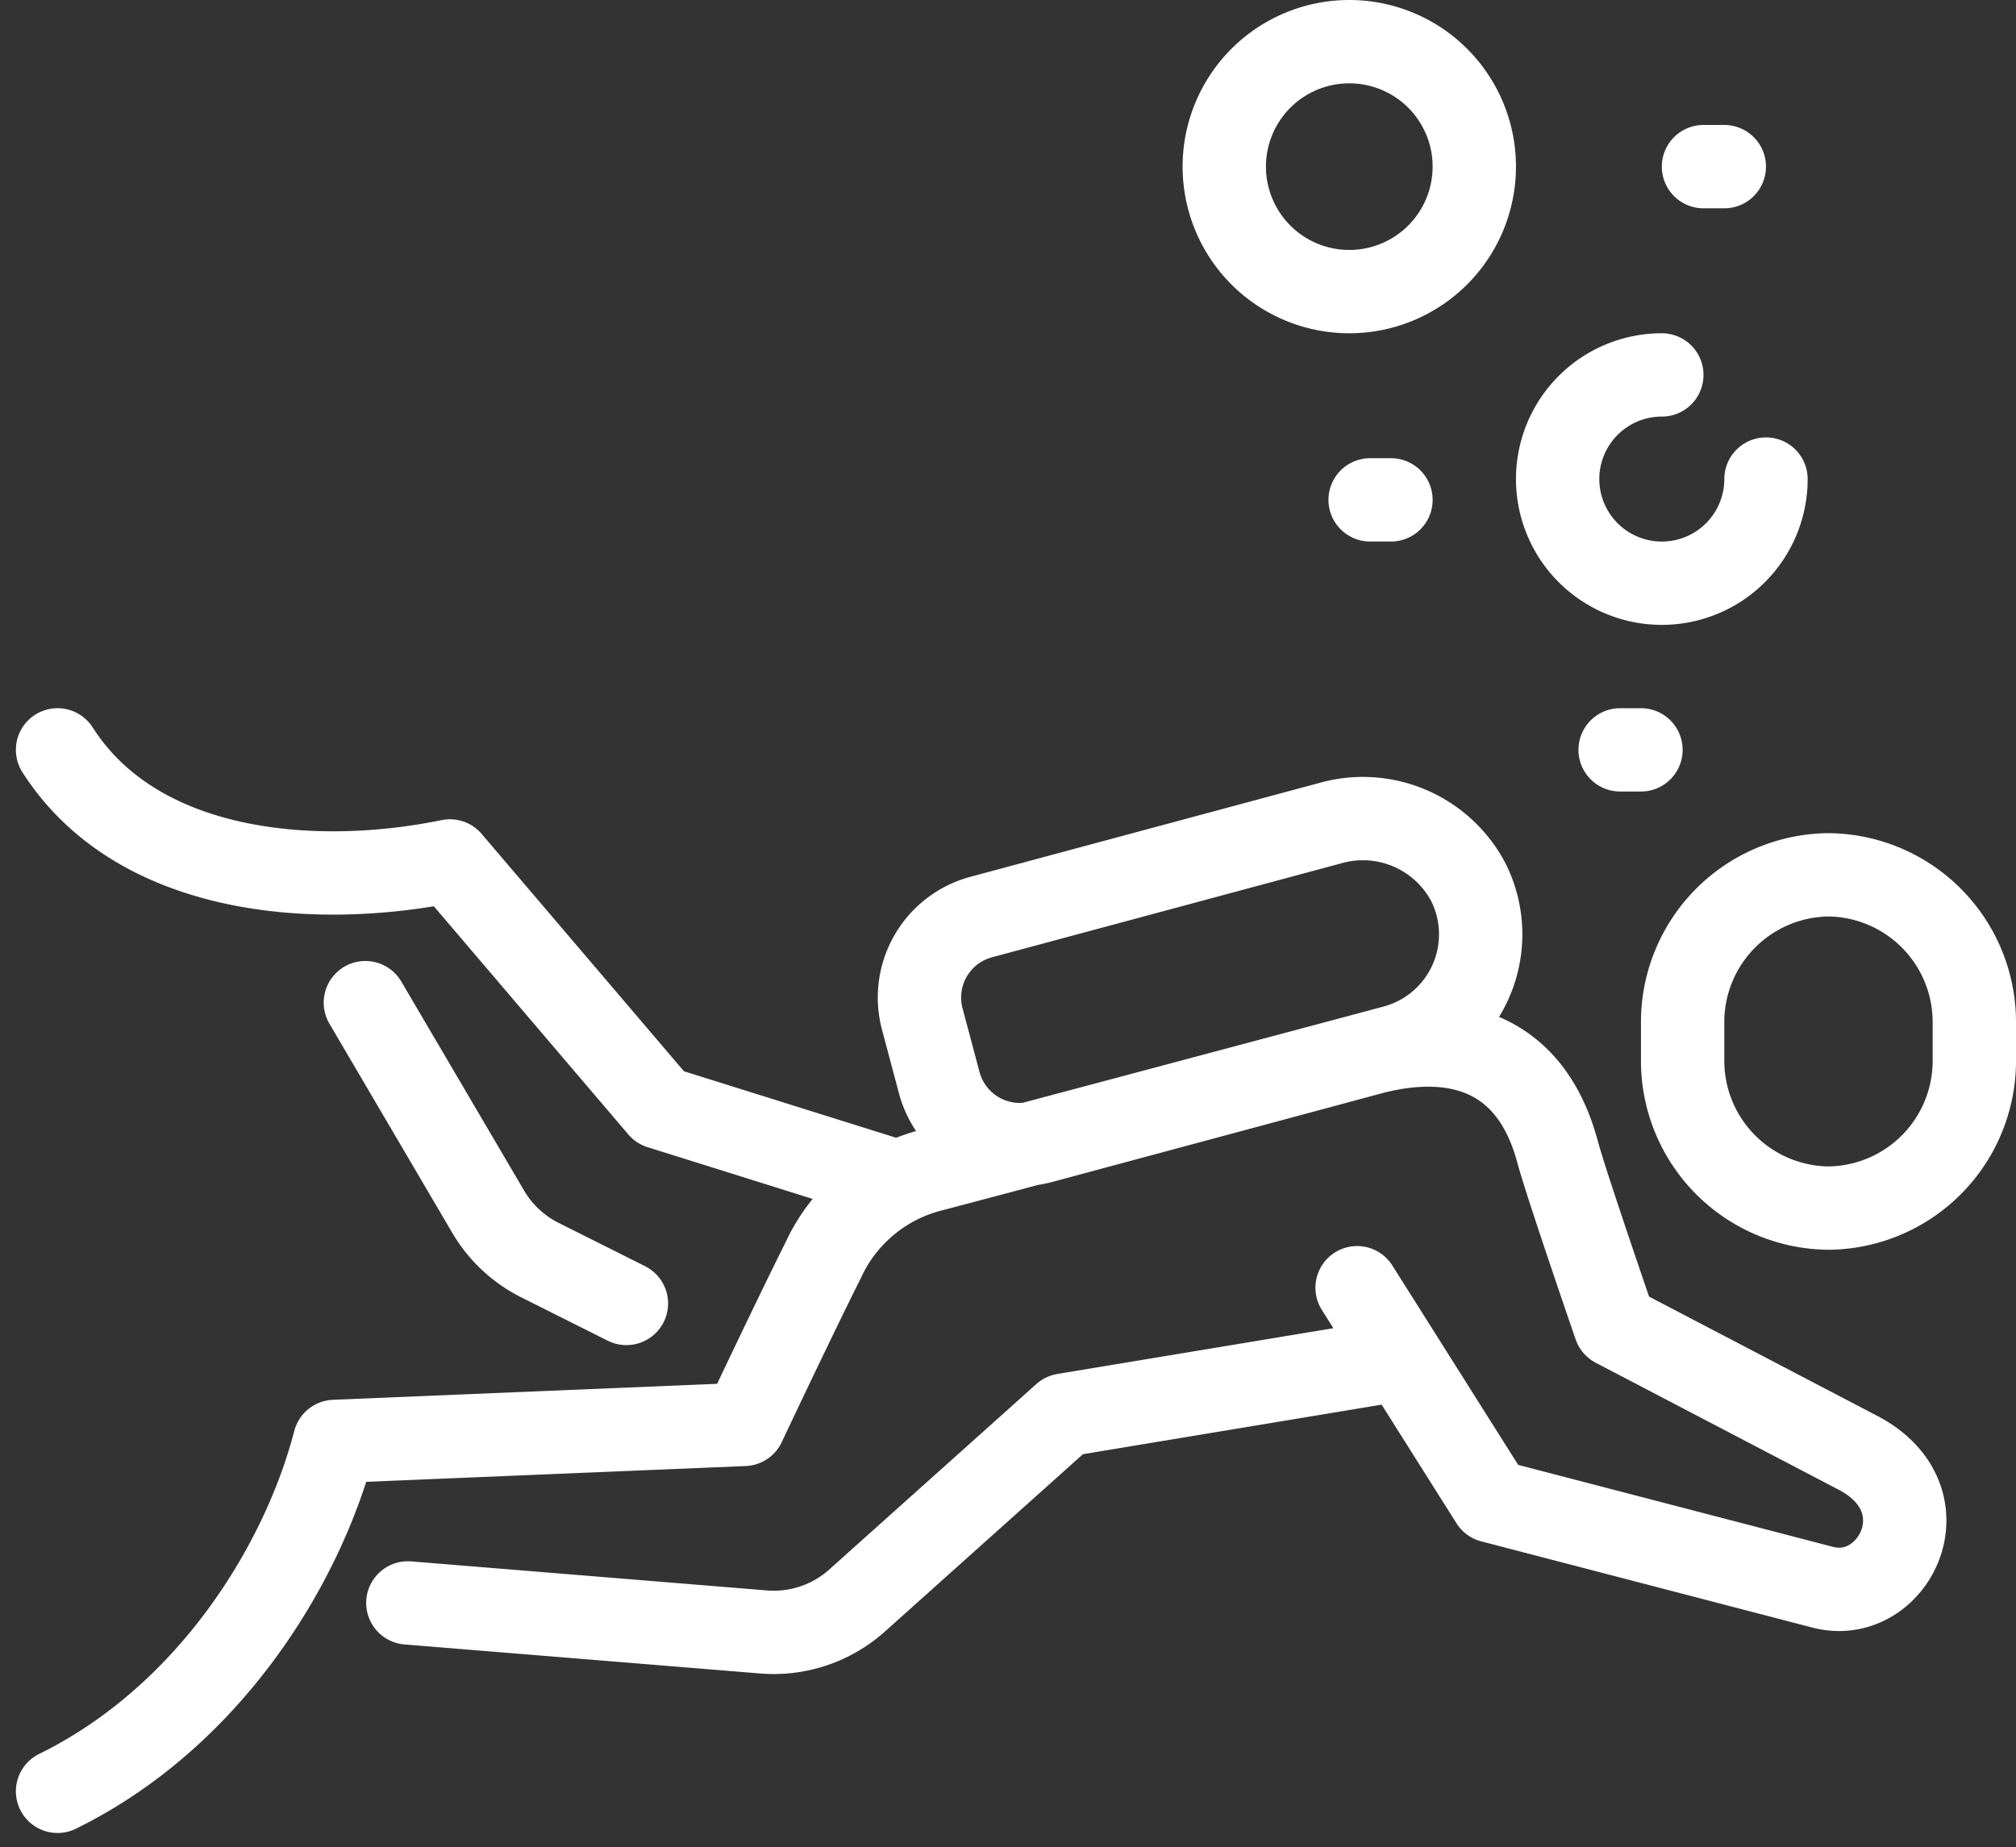
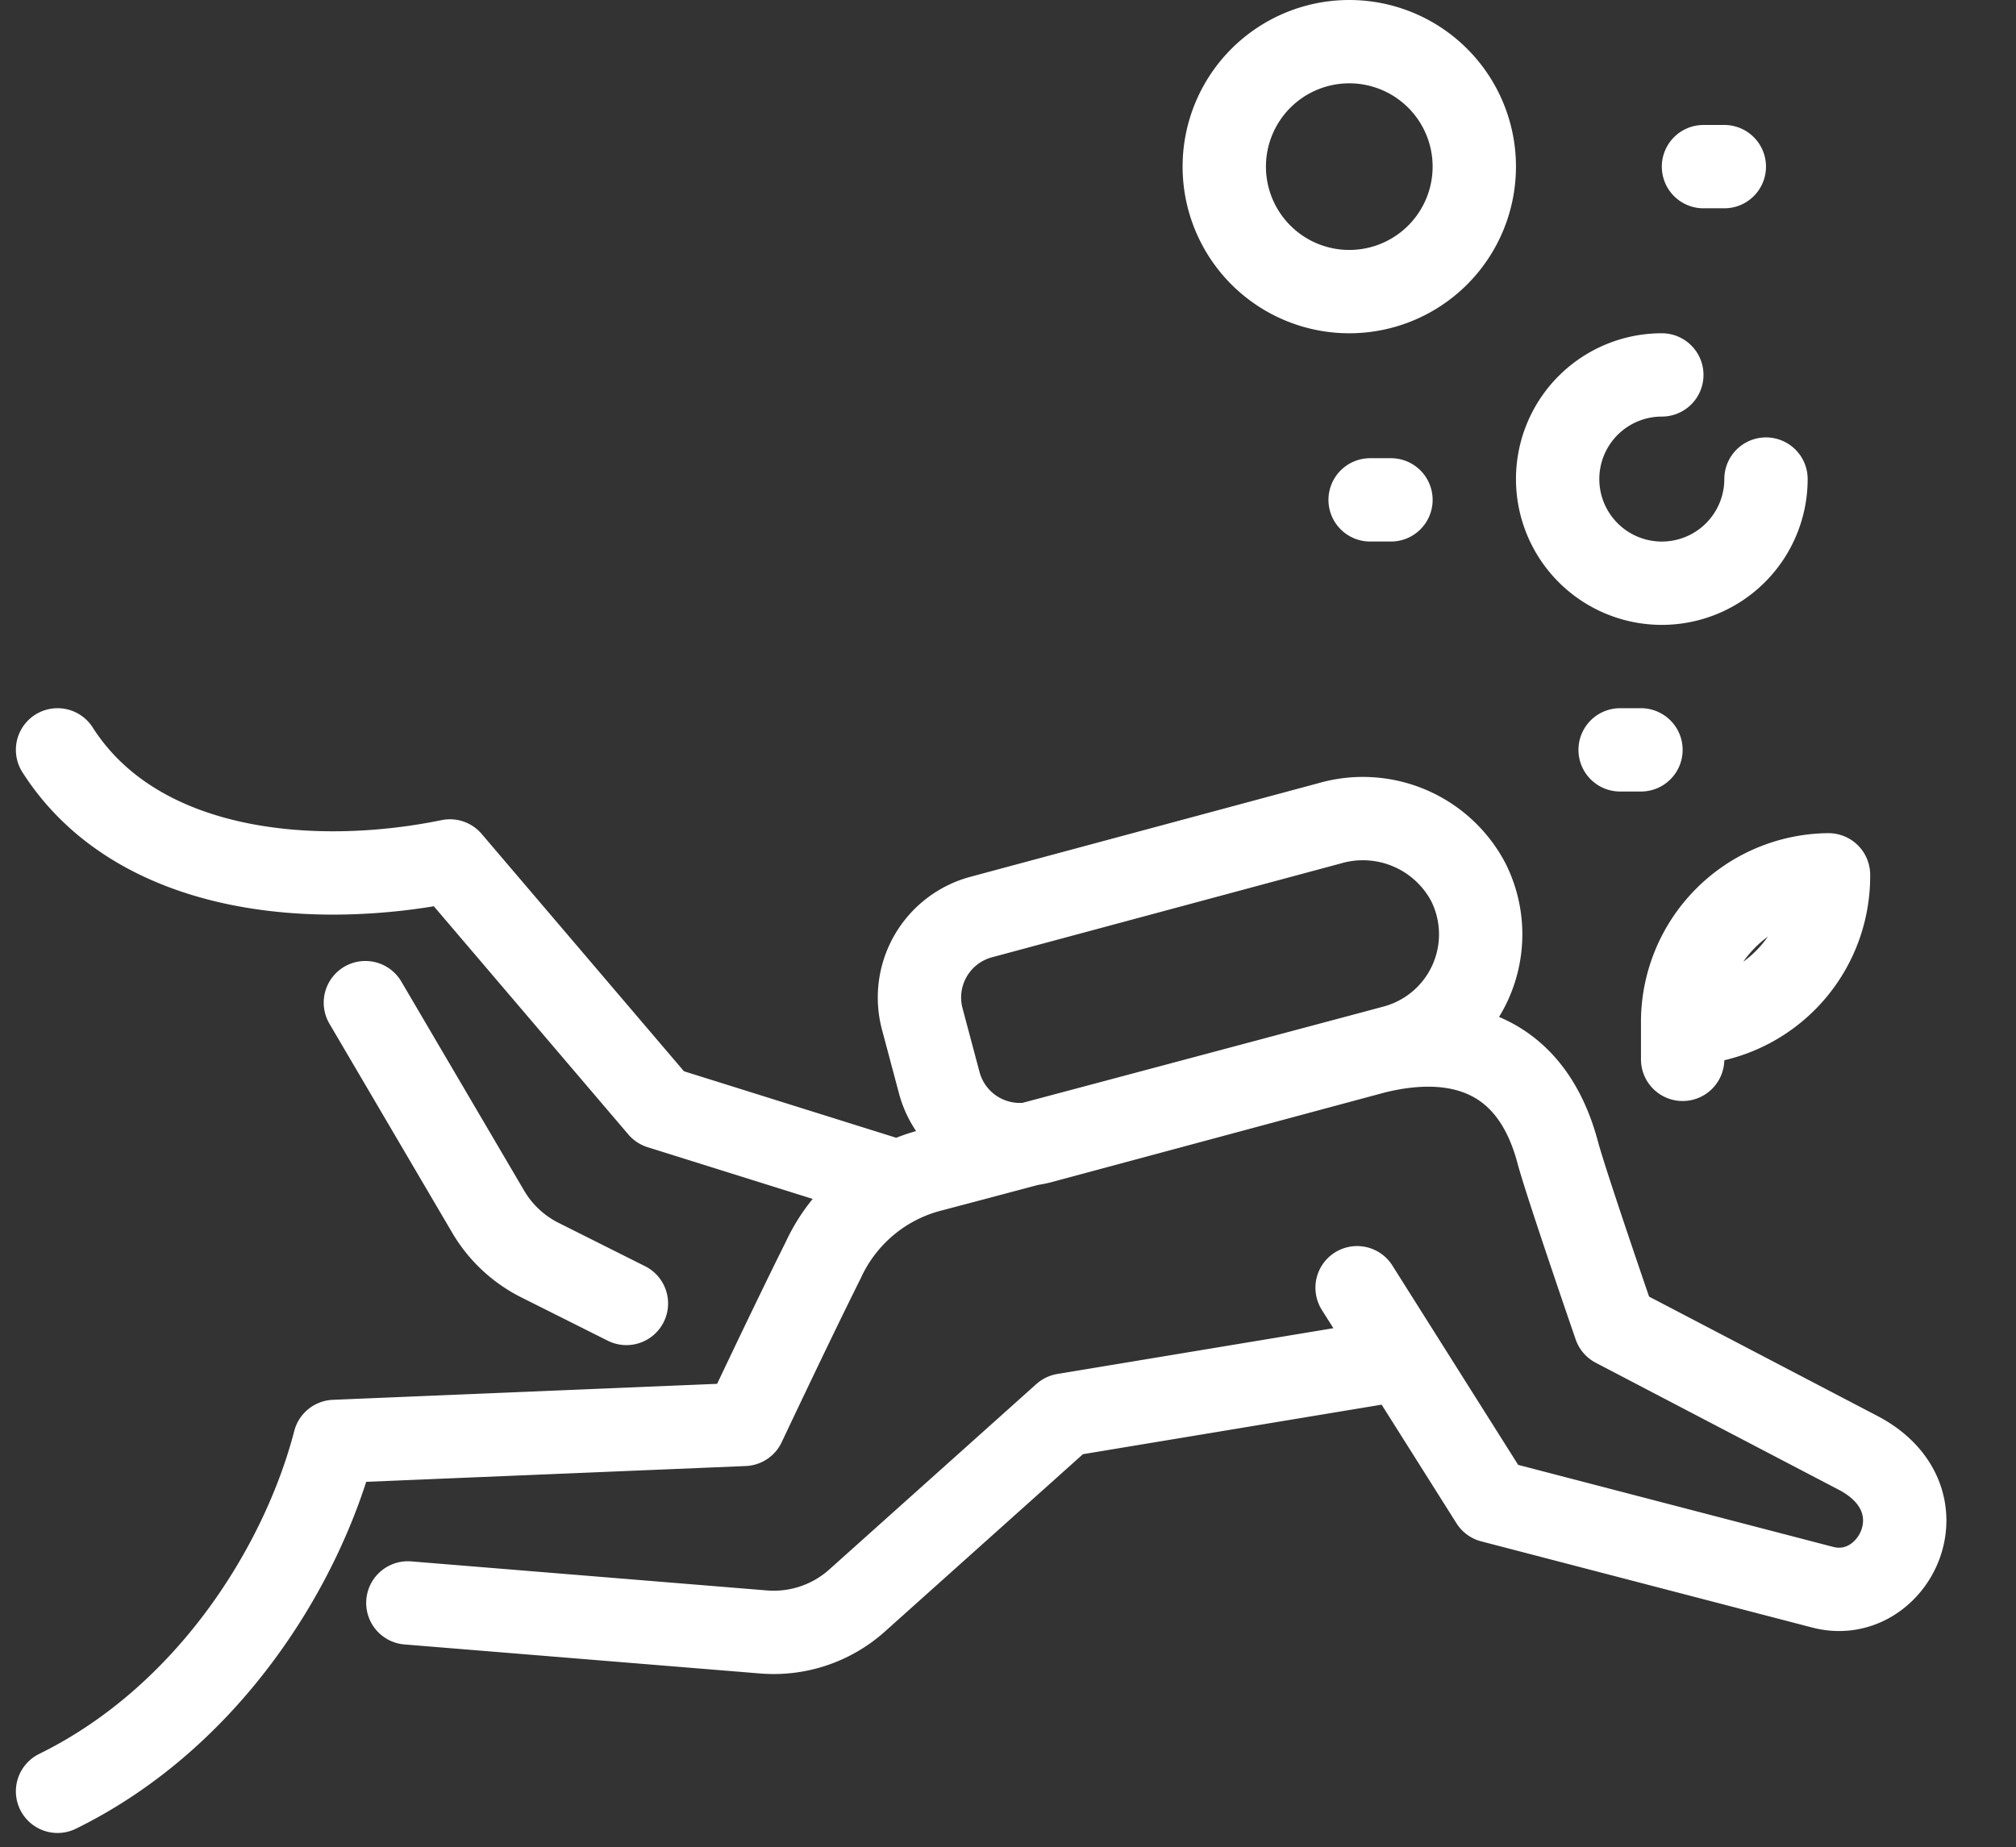
<svg xmlns="http://www.w3.org/2000/svg" width="150.506" height="137.929" viewBox="0 0 150.506 137.929">
  <rect x="0" y="0" width="150.506" height="137.929" fill="#333333" stroke="none" />
  <defs>
    <style>
      .cls-1 {
        fill: none;
        stroke: #fff;
        stroke-linecap: round;
        stroke-linejoin: round;
        stroke-width: 6.222px;
      }
    </style>
  </defs>
-   <path id="Tracciato_18" data-name="Tracciato 18" class="cls-1" d="M0,0A11,11,0,0,0-10.888,11.108v2.671A11,11,0,0,0,0,24.887,11,11,0,0,0,10.888,13.779V11.108A11,11,0,0,0,0,0ZM-87.232,17.369-102.916-1.037C-113.026,1.037-126.247,0-132.21-9.332m62.346,32.145-17.368-5.444m55.371,18.794-25.2,4.18L-72.517,54.188A9.328,9.328,0,0,1-79.5,56.539l-26.558-2.169M-132.21,68.438c11.277-5.541,18.276-16.85,20.682-26.126l30.566-1.272s3.611-7.661,5.914-12.265a12.185,12.185,0,0,1,8.165-6.748c6.606-1.74,32.95-8.777,32.95-8.777,5.907-1.485,11.671-.183,13.713,7.456.649,2.429,4.286,12.973,4.286,12.973L2.321,43.222C8.8,46.735,4.849,54.531-.389,53.209l-24.753-6.447L-35.191,30.833M-109.229,9.545l9.166,15.608A9.335,9.335,0,0,0-96.2,28.77l6.458,3.237M-26.875.573A8.9,8.9,0,0,0-37.222-3.852L-63.255,3.153a6.222,6.222,0,0,0-4.4,7.609l1.269,4.762a6.22,6.22,0,0,0,7.628,4.406l26.362-7.093A8.694,8.694,0,0,0-26.875.573ZM-4.666-29.553a7.777,7.777,0,0,1-7.777,7.777,7.777,7.777,0,0,1-7.777-7.777,7.777,7.777,0,0,1,7.777-7.777m-14-15.554a9.333,9.333,0,0,1-9.332,9.333,9.334,9.334,0,0,1-9.333-9.333,9.333,9.333,0,0,1,9.333-9.332A9.332,9.332,0,0,1-26.442-52.884ZM-32.664-28h-1.555M-7.777-52.884H-9.332M-14-9.332h-1.555" transform="translate(136.507 65.327)" />
+   <path id="Tracciato_18" data-name="Tracciato 18" class="cls-1" d="M0,0A11,11,0,0,0-10.888,11.108v2.671V11.108A11,11,0,0,0,0,0ZM-87.232,17.369-102.916-1.037C-113.026,1.037-126.247,0-132.21-9.332m62.346,32.145-17.368-5.444m55.371,18.794-25.2,4.18L-72.517,54.188A9.328,9.328,0,0,1-79.5,56.539l-26.558-2.169M-132.21,68.438c11.277-5.541,18.276-16.85,20.682-26.126l30.566-1.272s3.611-7.661,5.914-12.265a12.185,12.185,0,0,1,8.165-6.748c6.606-1.74,32.95-8.777,32.95-8.777,5.907-1.485,11.671-.183,13.713,7.456.649,2.429,4.286,12.973,4.286,12.973L2.321,43.222C8.8,46.735,4.849,54.531-.389,53.209l-24.753-6.447L-35.191,30.833M-109.229,9.545l9.166,15.608A9.335,9.335,0,0,0-96.2,28.77l6.458,3.237M-26.875.573A8.9,8.9,0,0,0-37.222-3.852L-63.255,3.153a6.222,6.222,0,0,0-4.4,7.609l1.269,4.762a6.22,6.22,0,0,0,7.628,4.406l26.362-7.093A8.694,8.694,0,0,0-26.875.573ZM-4.666-29.553a7.777,7.777,0,0,1-7.777,7.777,7.777,7.777,0,0,1-7.777-7.777,7.777,7.777,0,0,1,7.777-7.777m-14-15.554a9.333,9.333,0,0,1-9.332,9.333,9.334,9.334,0,0,1-9.333-9.333,9.333,9.333,0,0,1,9.333-9.332A9.332,9.332,0,0,1-26.442-52.884ZM-32.664-28h-1.555M-7.777-52.884H-9.332M-14-9.332h-1.555" transform="translate(136.507 65.327)" />
</svg>